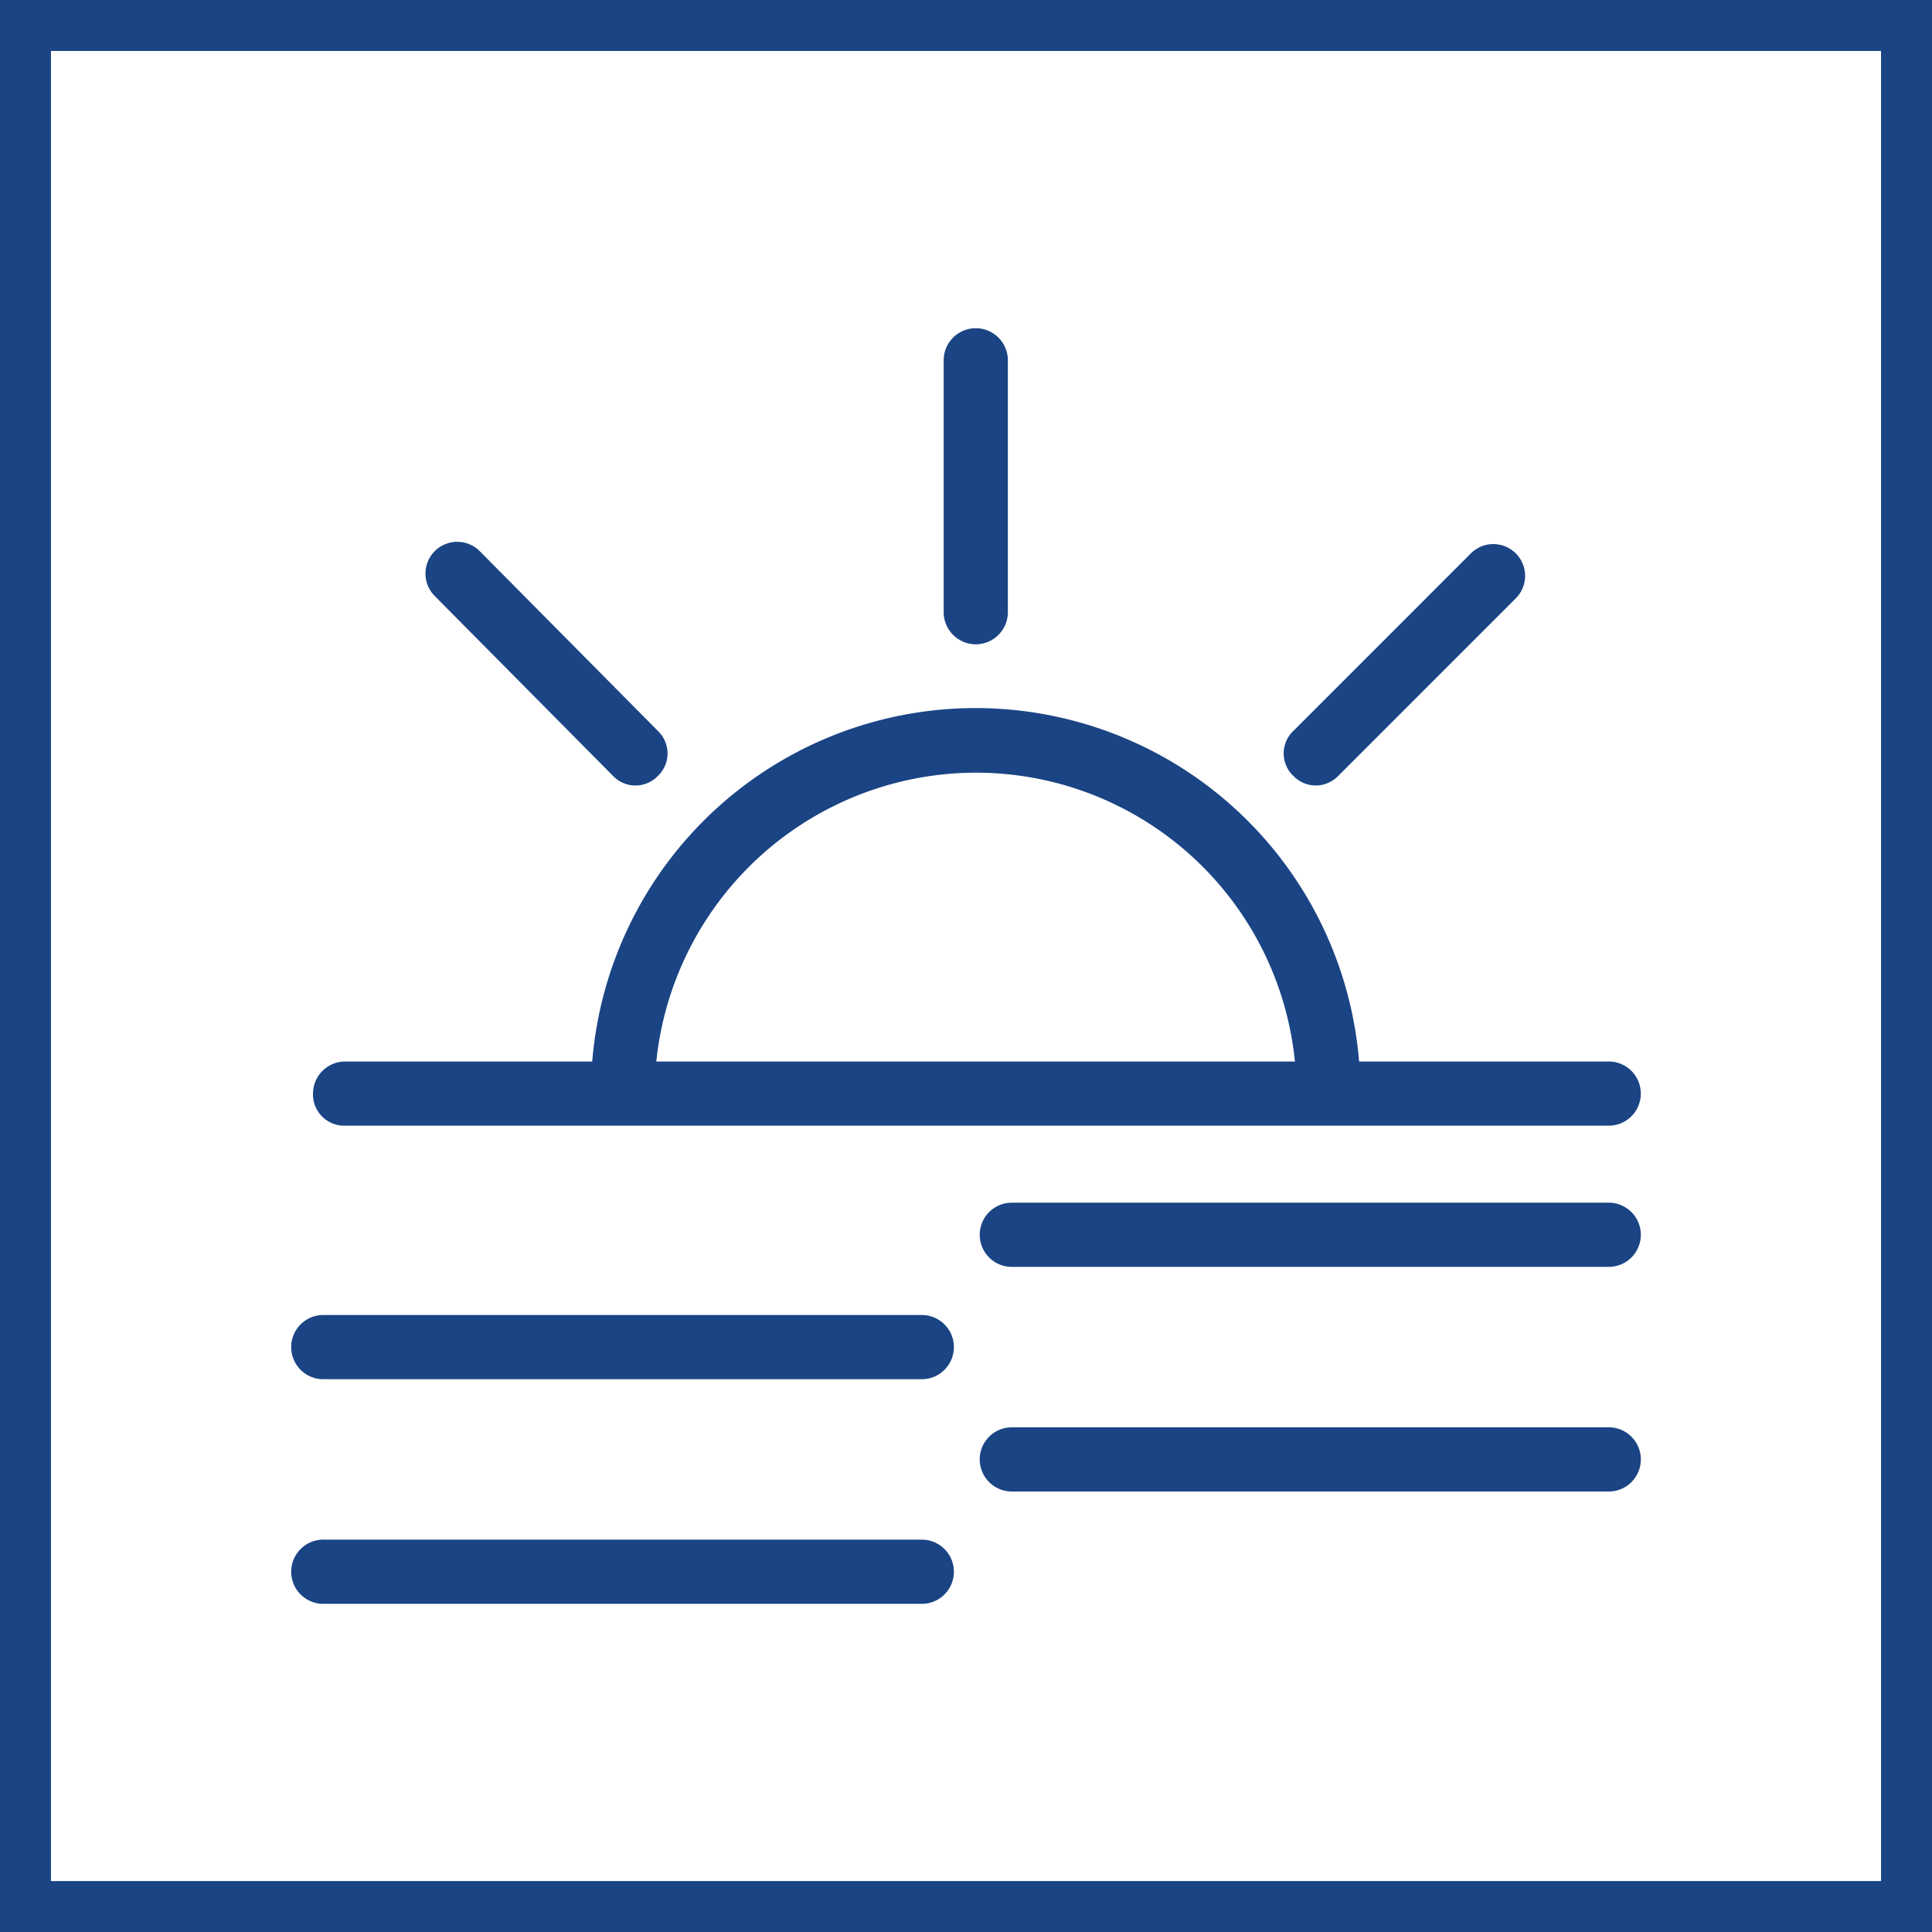
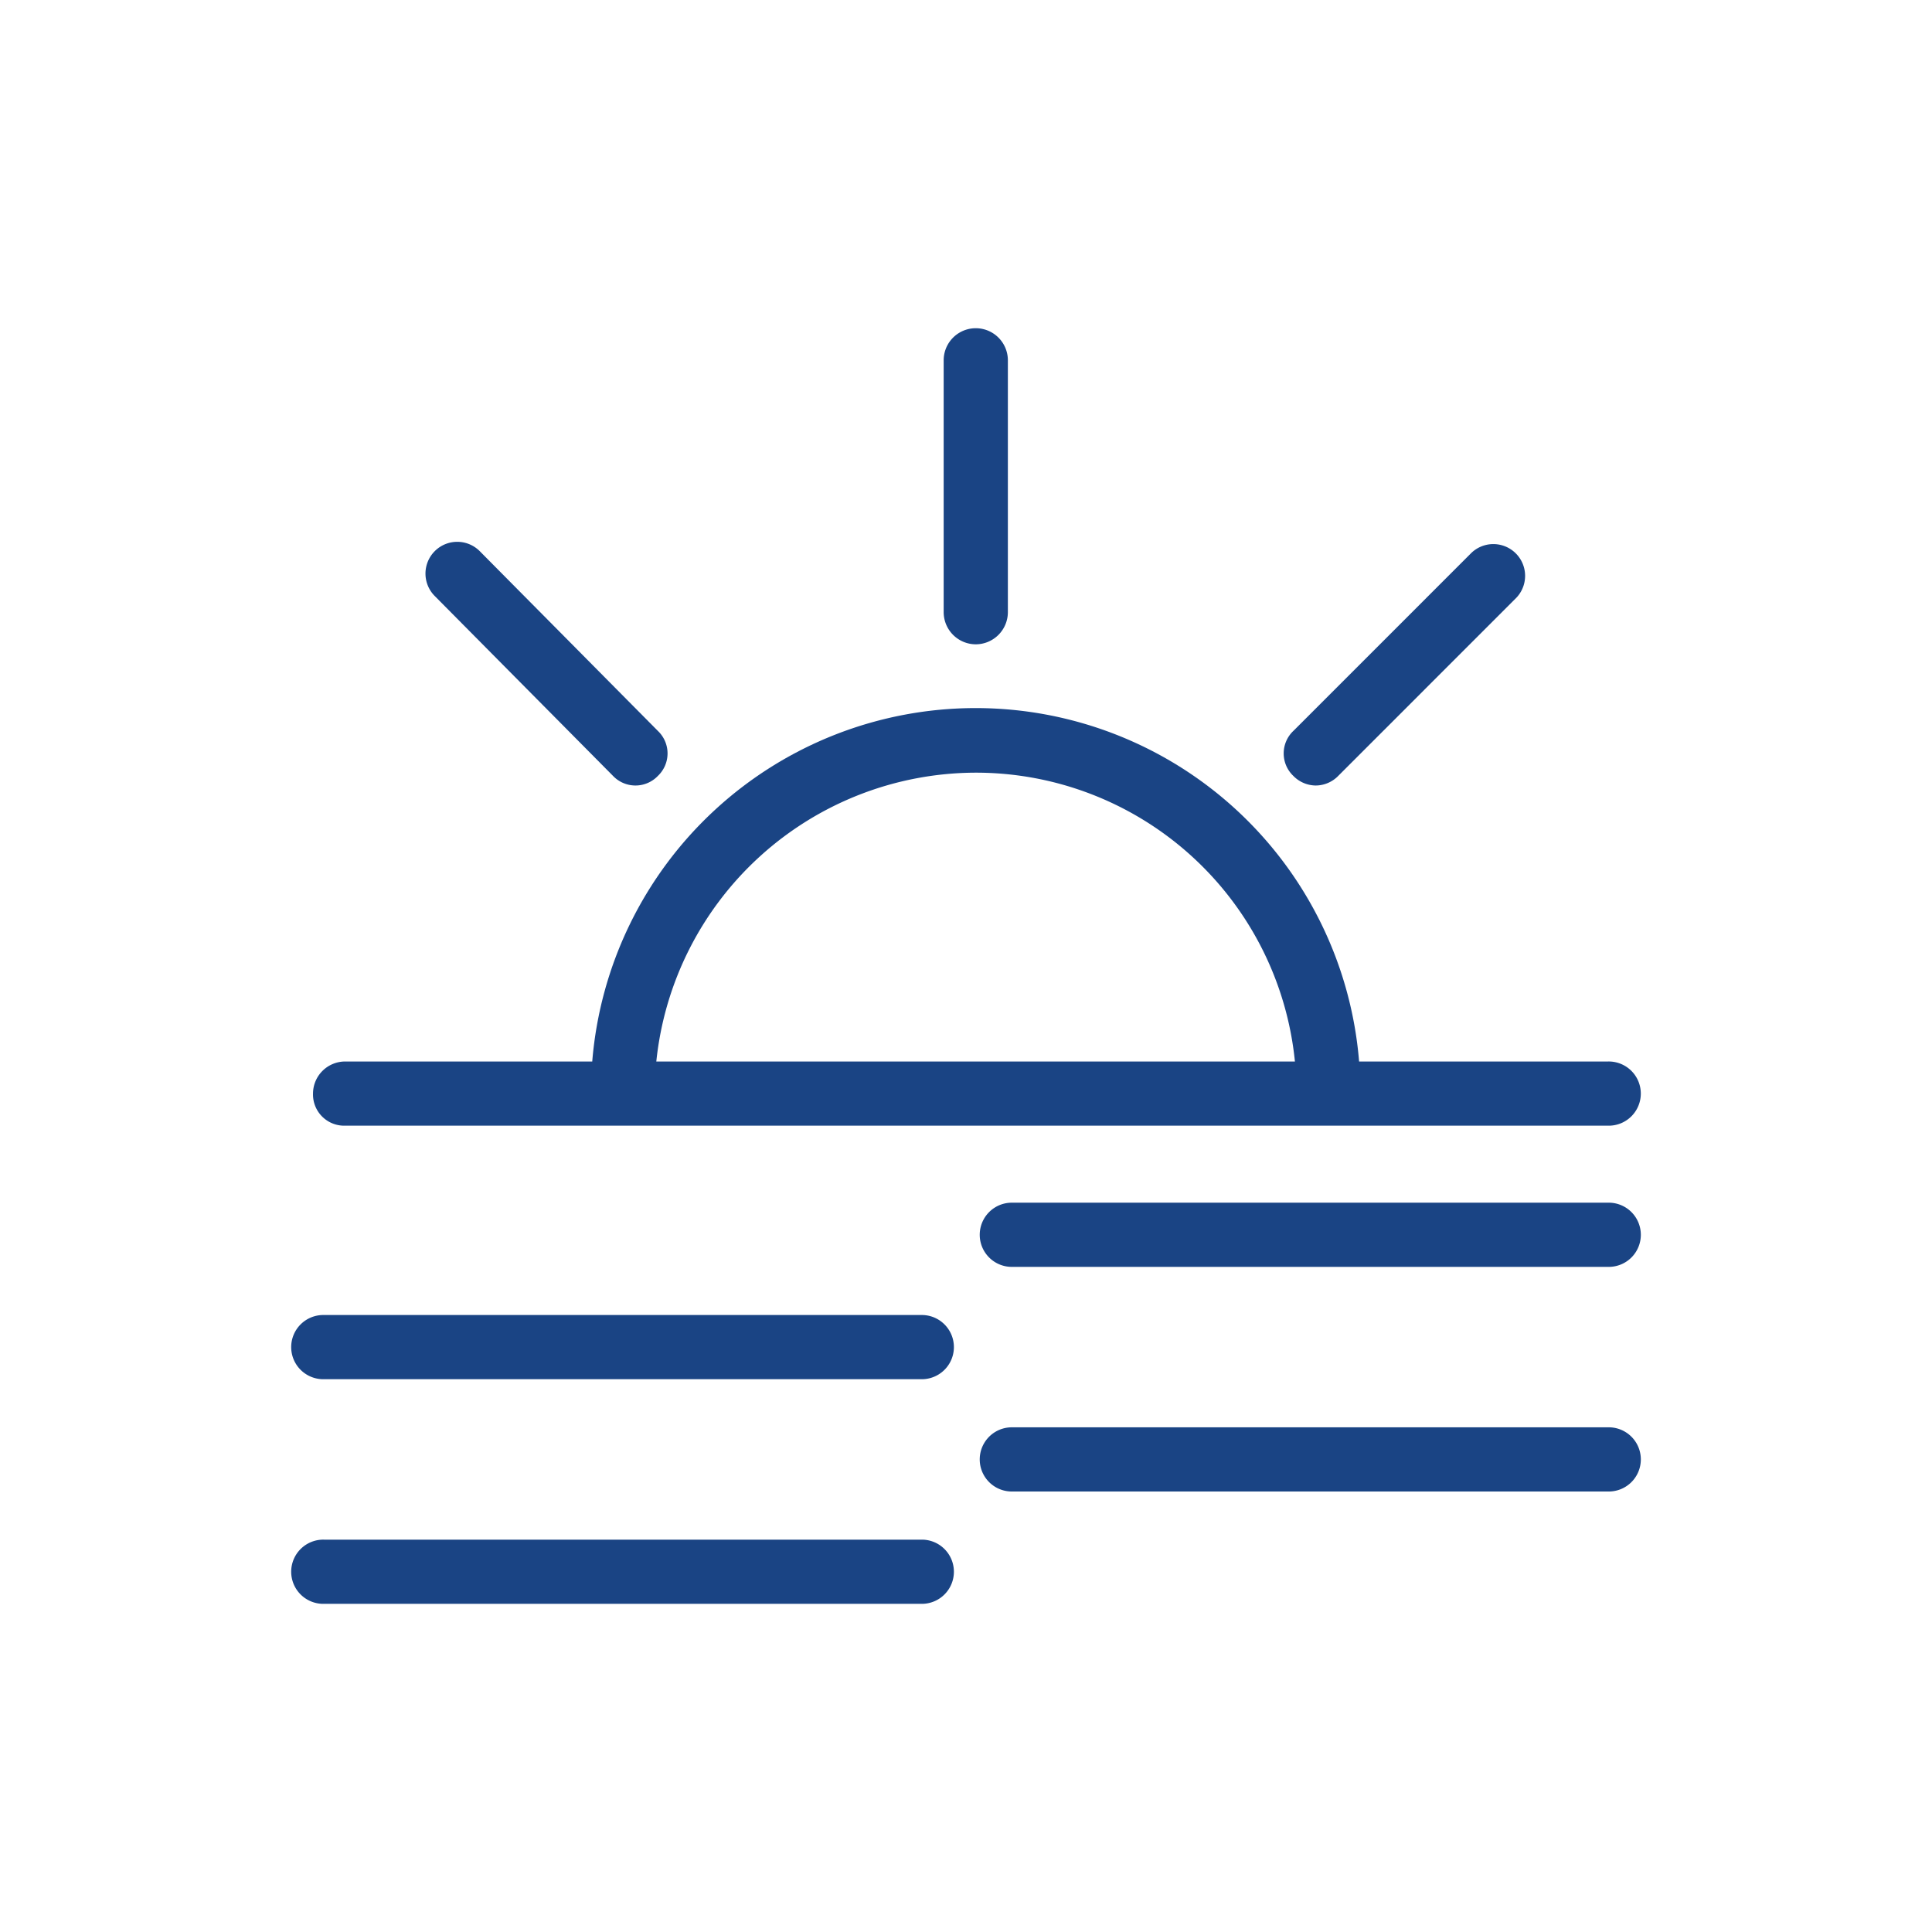
<svg xmlns="http://www.w3.org/2000/svg" id="Ebene_1" data-name="Ebene 1" viewBox="0 0 75.833 75.834">
  <defs>
    <style>.cls-1{fill:#1a4484;}</style>
  </defs>
  <title>30-tage-urlaubsanspruch</title>
-   <path class="cls-1" d="M75.833,75.834H0V0H75.833ZM2,73.834H73.833V2H2Z" />
  <path class="cls-1" d="M38.294,30.328A12.586,12.586,0,0,1,50.827,41.665H25.761A12.632,12.632,0,0,1,38.294,30.328M13.543,44.184H63.108a1.26,1.26,0,1,0,0-2.519H53.346a15.1,15.1,0,0,0-30.1,0h-9.7a1.263,1.263,0,0,0-1.26,1.259,1.225,1.225,0,0,0,1.26,1.26" />
  <path class="cls-1" d="M63.109,47.207H39.68a1.26,1.26,0,0,0,0,2.519H63.109a1.26,1.26,0,1,0,0-2.519" />
  <path class="cls-1" d="M12.725,54.135H36.217a1.26,1.26,0,0,0,0-2.519H12.725a1.26,1.26,0,1,0,0,2.519" />
  <path class="cls-1" d="M63.109,56.024H39.68a1.26,1.26,0,0,0,0,2.519H63.109a1.26,1.26,0,1,0,0-2.519" />
  <path class="cls-1" d="M12.725,62.952H36.217a1.26,1.26,0,0,0,0-2.519H12.725a1.26,1.26,0,1,0,0,2.519" />
  <path class="cls-1" d="M38.3,25.29a1.264,1.264,0,0,0,1.26-1.26V14.143a1.26,1.26,0,1,0-2.52,0V24.03a1.264,1.264,0,0,0,1.26,1.26" />
  <path class="cls-1" d="M51.646,30.832a1.244,1.244,0,0,0,.882-.378l6.99-6.991A1.247,1.247,0,0,0,57.755,21.7l-6.991,6.991a1.217,1.217,0,0,0,0,1.763,1.244,1.244,0,0,0,.882.378" />
  <path class="cls-1" d="M24.061,30.454a1.217,1.217,0,0,0,1.763,0,1.217,1.217,0,0,0,0-1.763l-6.99-7.054A1.247,1.247,0,1,0,17.07,23.4Z" />
</svg>